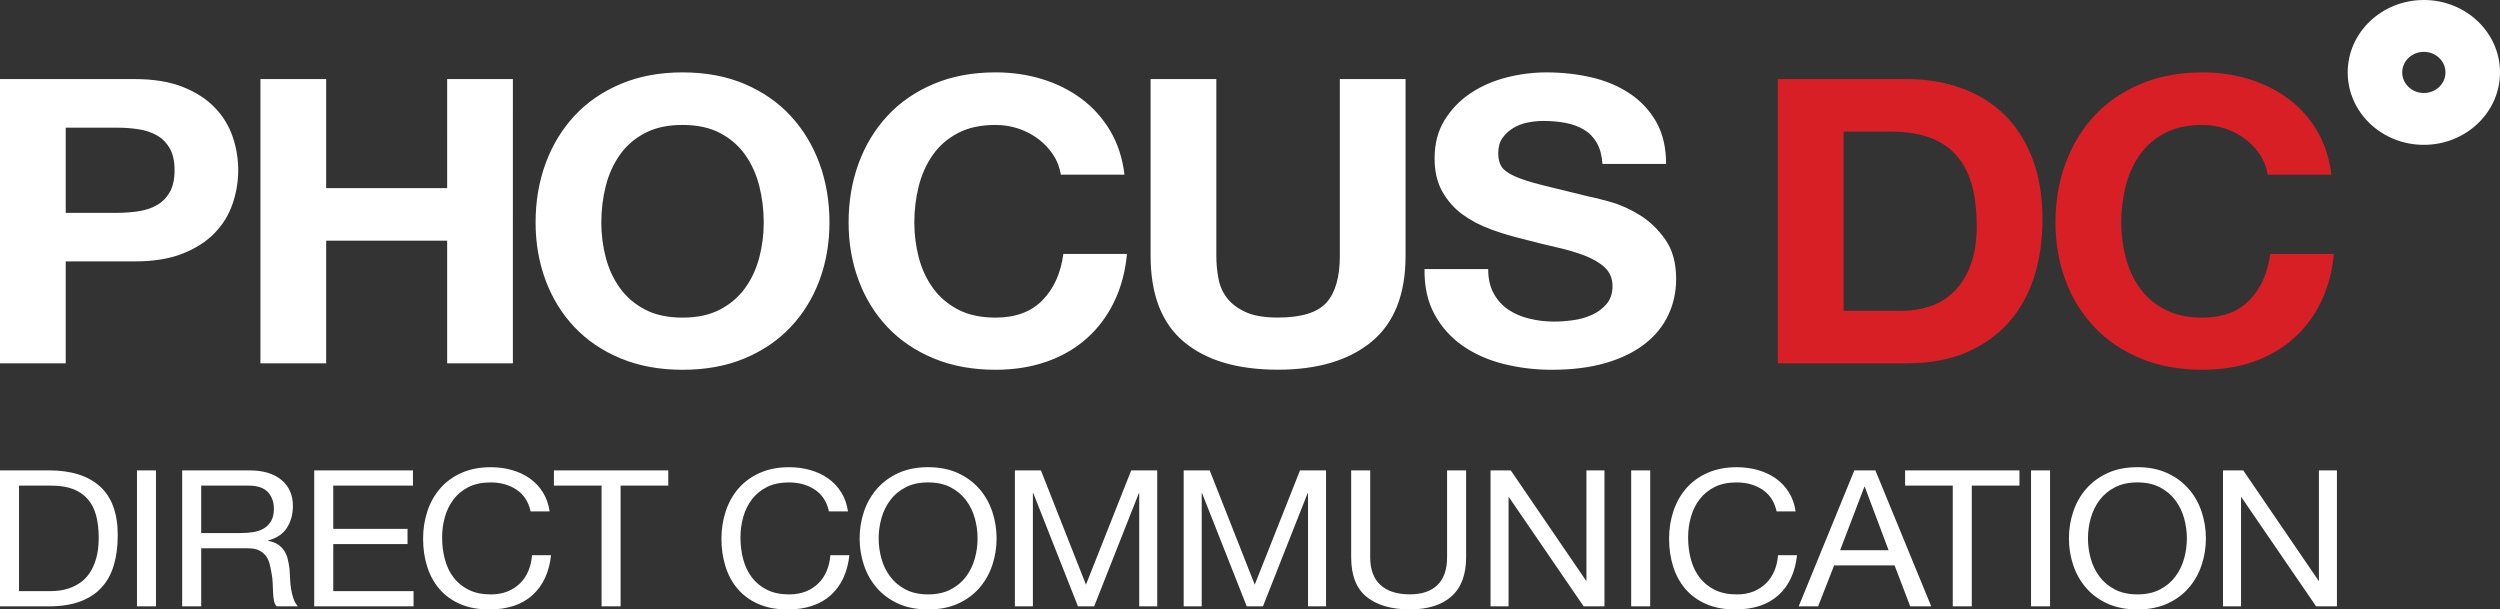
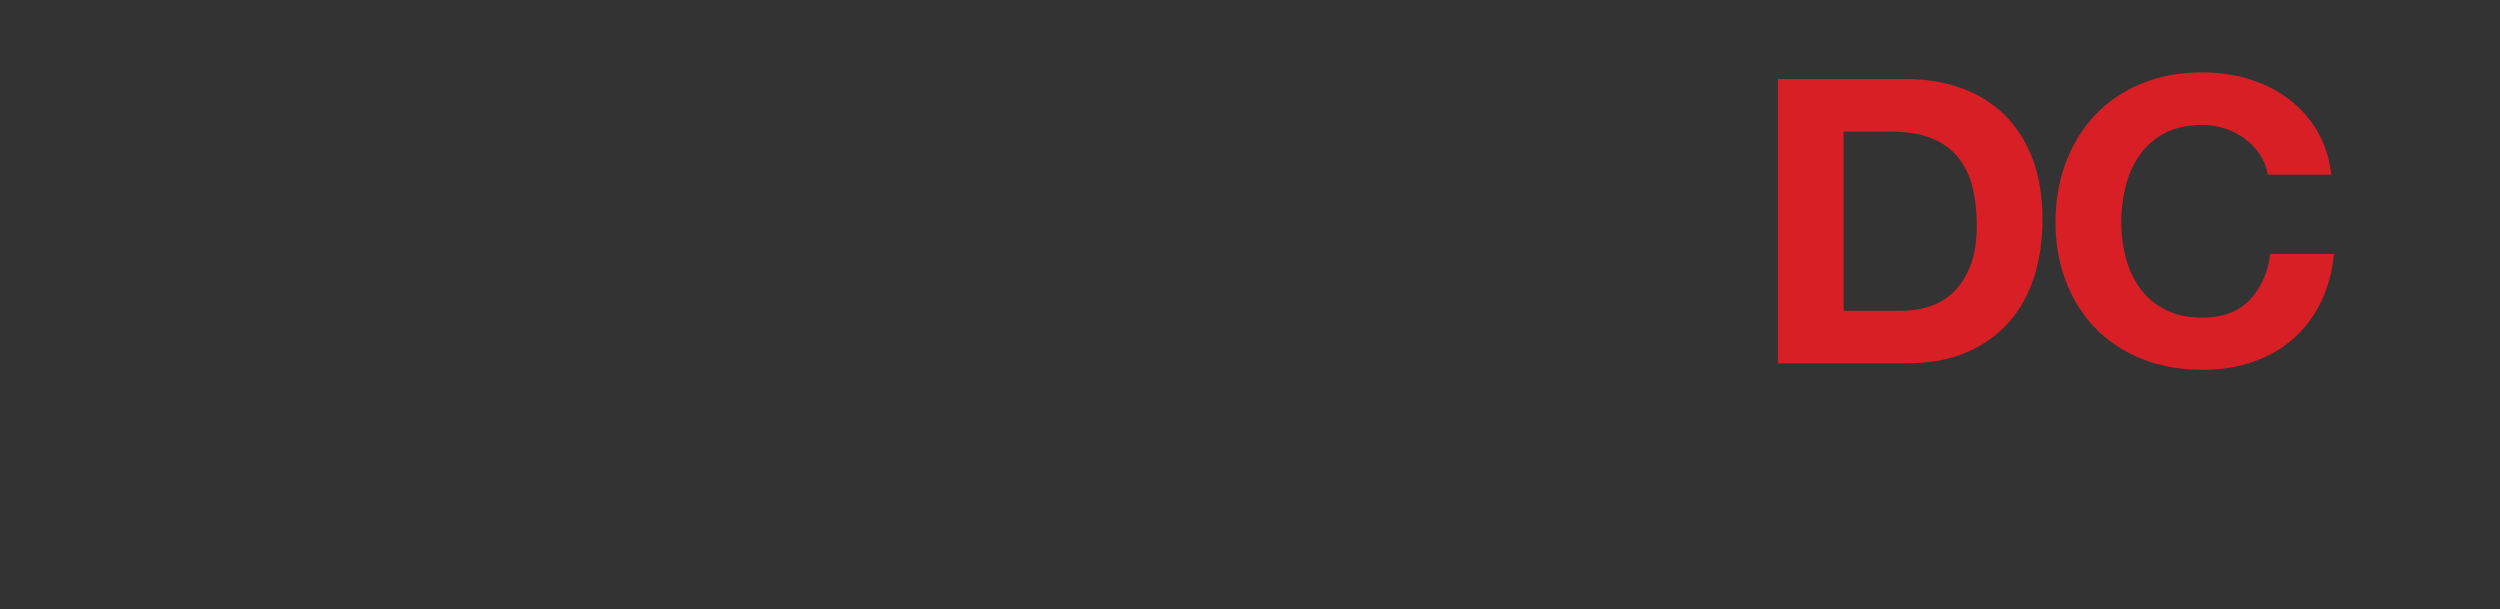
<svg xmlns="http://www.w3.org/2000/svg" id="Layer_1" data-name="Layer 1" viewBox="0 0 191.161 46.599">
  <rect x="0" y="0" width="191.161" height="46.599" fill="#333333" stroke="none" />
  <defs>
    <style>
      .cls-1 {
        fill: #fff;
      }

      .cls-2 {
        fill: #d81f26;
      }
    </style>
  </defs>
  <path class="cls-2" d="M145.452,23.764c.726,0,1.43-.112,2.113-.335,.683-.222,1.291-.593,1.825-1.111,.534-.518,.96-1.191,1.28-2.024,.32-.833,.481-1.847,.481-3.045,0-1.096-.113-2.086-.336-2.968-.224-.882-.593-1.638-1.106-2.268-.511-.628-1.189-1.111-2.031-1.446-.844-.335-1.884-.502-3.122-.502h-3.585v13.699h4.481Zm.353-17.717c1.471,0,2.843,.223,4.113,.67,1.269,.446,2.37,1.116,3.298,2.009,.927,.892,1.653,2.009,2.175,3.348,.523,1.339,.785,2.912,.785,4.718,0,1.583-.213,3.044-.64,4.384-.427,1.339-1.073,2.495-1.937,3.47-.865,.975-1.942,1.741-3.233,2.299-1.292,.558-2.812,.837-4.561,.837h-9.86V6.047h9.86Zm27.019,5.805c-.298-.457-.671-.857-1.119-1.203-.449-.344-.956-.612-1.521-.806-.566-.193-1.158-.289-1.777-.289-1.131,0-2.092,.208-2.881,.625-.789,.416-1.43,.973-1.92,1.674-.492,.7-.848,1.497-1.072,2.389-.225,.894-.336,1.817-.336,2.77,0,.914,.111,1.802,.336,2.664,.224,.863,.58,1.64,1.072,2.329,.49,.689,1.131,1.243,1.92,1.658,.789,.417,1.75,.625,2.881,.625,1.536,0,2.737-.447,3.602-1.341,.864-.892,1.392-2.07,1.584-3.53h4.866c-.128,1.36-.46,2.588-.993,3.684-.533,1.095-1.237,2.029-2.113,2.8-.875,.772-1.899,1.36-3.072,1.766-1.174,.406-2.466,.608-3.874,.608-1.749,0-3.324-.288-4.721-.867-1.398-.579-2.578-1.376-3.537-2.39-.961-1.014-1.697-2.207-2.21-3.577-.511-1.37-.767-2.847-.767-4.43,0-1.623,.256-3.13,.767-4.521,.513-1.389,1.249-2.603,2.21-3.638,.959-1.035,2.139-1.845,3.537-2.435,1.397-.589,2.972-.882,4.721-.882,1.259,0,2.449,.173,3.57,.517,1.12,.345,2.123,.848,3.009,1.507,.884,.659,1.615,1.476,2.192,2.45,.577,.974,.938,2.091,1.088,3.349h-4.865c-.085-.549-.278-1.051-.577-1.507Z" />
-   <path class="cls-1" d="M3.874,45.199c.163,0,.367-.012,.612-.036,.245-.024,.505-.083,.781-.174,.276-.093,.549-.226,.819-.401,.27-.175,.513-.413,.728-.714,.213-.3,.39-.677,.528-1.128,.137-.452,.206-.998,.206-1.638,0-.621-.064-1.177-.191-1.668-.128-.49-.337-.907-.628-1.252-.291-.344-.666-.606-1.126-.786-.458-.18-1.025-.27-1.699-.27H1.454v8.067H3.874Zm-.123-9.232c1.684,0,2.98,.408,3.889,1.223,.908,.816,1.363,2.058,1.363,3.728,0,.873-.102,1.648-.306,2.322-.205,.675-.521,1.243-.95,1.704-.428,.461-.975,.813-1.638,1.055-.664,.243-1.45,.364-2.358,.364H0v-10.396H3.751Zm8.176,0h-1.454v10.396h1.454v-10.396Zm7.453,4.718c.306-.049,.574-.143,.804-.284,.23-.14,.413-.33,.551-.568,.138-.238,.207-.546,.207-.924,0-.524-.153-.951-.46-1.282-.306-.33-.801-.495-1.484-.495h-3.614v3.626h3.031c.338,0,.659-.024,.965-.073Zm-.306-4.718c1.041,0,1.855,.243,2.442,.728,.587,.486,.88,1.15,.88,1.995,0,.631-.15,1.184-.451,1.659-.302,.476-.784,.801-1.447,.976v.029c.316,.058,.574,.156,.774,.291,.198,.137,.356,.299,.473,.488,.118,.189,.205,.401,.261,.634,.056,.233,.099,.476,.13,.728,.02,.252,.035,.509,.046,.772,.01,.262,.036,.519,.076,.772,.041,.252,.1,.492,.177,.721,.076,.228,.191,.43,.344,.604h-1.623c-.102-.107-.171-.252-.207-.437-.036-.184-.058-.391-.068-.618-.011-.228-.021-.474-.031-.735-.01-.263-.041-.519-.092-.772-.041-.252-.092-.492-.153-.72-.061-.228-.158-.427-.291-.597-.132-.17-.306-.306-.52-.408-.215-.102-.5-.153-.858-.153h-3.552v4.441h-1.454v-10.396h5.144Zm12.501,0v1.165h-6.093v3.306h5.68v1.165h-5.68v3.597h6.139v1.164h-7.594v-10.396h7.548Zm7.919,1.474c-.557-.369-1.218-.553-1.983-.553-.653,0-1.212,.117-1.677,.35-.464,.233-.847,.546-1.148,.939-.301,.394-.523,.843-.666,1.348-.143,.505-.214,1.029-.214,1.572,0,.593,.071,1.153,.214,1.682,.143,.529,.365,.99,.666,1.383,.301,.393,.686,.706,1.156,.939,.469,.233,1.031,.35,1.684,.35,.48,0,.906-.075,1.279-.225,.372-.151,.694-.36,.964-.627,.271-.266,.483-.584,.635-.953,.153-.369,.245-.767,.276-1.194h1.455c-.143,1.31-.618,2.329-1.424,3.058-.806,.727-1.909,1.091-3.307,1.091-.848,0-1.587-.138-2.22-.415-.634-.277-1.159-.657-1.577-1.142-.419-.486-.733-1.059-.942-1.719-.209-.66-.313-1.368-.313-2.126s.111-1.467,.336-2.133c.224-.665,.554-1.245,.988-1.74,.433-.495,.974-.885,1.623-1.172,.648-.287,1.39-.43,2.227-.43,.572,0,1.113,.073,1.623,.218,.511,.146,.965,.36,1.363,.64,.398,.282,.73,.634,.995,1.056,.266,.422,.439,.91,.521,1.463h-1.455c-.163-.738-.523-1.291-1.079-1.66Zm2.861-.309v-1.165h8.743v1.165h-3.644v9.231h-1.455v-9.231h-3.644Zm19.951,.309c-.556-.369-1.217-.553-1.982-.553-.654,0-1.213,.117-1.677,.35-.465,.233-.847,.546-1.148,.939-.301,.394-.523,.843-.666,1.348-.143,.505-.214,1.029-.214,1.572,0,.593,.071,1.153,.214,1.682,.143,.529,.365,.99,.666,1.383,.301,.393,.687,.706,1.156,.939,.47,.233,1.03,.35,1.684,.35,.479,0,.905-.075,1.279-.225,.372-.151,.693-.36,.964-.627,.27-.266,.482-.584,.635-.953,.153-.369,.245-.767,.276-1.194h1.454c-.143,1.31-.617,2.329-1.424,3.058-.806,.727-1.908,1.091-3.307,1.091-.847,0-1.587-.138-2.22-.415-.633-.277-1.158-.657-1.577-1.142-.418-.486-.732-1.059-.941-1.719-.209-.66-.314-1.368-.314-2.126s.113-1.467,.337-2.133c.224-.665,.553-1.245,.987-1.74,.435-.495,.975-.885,1.623-1.172,.648-.287,1.391-.43,2.228-.43,.571,0,1.112,.073,1.623,.218,.51,.146,.964,.36,1.362,.64,.399,.282,.731,.634,.995,1.056,.266,.422,.439,.91,.521,1.463h-1.454c-.164-.738-.523-1.291-1.08-1.66Zm5.094,5.279c.142,.51,.367,.968,.674,1.376,.305,.407,.699,.735,1.178,.983,.48,.247,1.052,.371,1.715,.371s1.235-.124,1.715-.371c.48-.248,.872-.576,1.179-.983,.306-.408,.53-.866,.674-1.376,.143-.51,.214-1.027,.214-1.551s-.071-1.041-.214-1.551c-.144-.509-.368-.968-.674-1.376-.307-.407-.699-.735-1.179-.983-.48-.248-1.051-.372-1.715-.372s-1.235,.124-1.715,.372c-.479,.247-.873,.575-1.178,.983-.307,.408-.532,.867-.674,1.376-.143,.51-.215,1.027-.215,1.551s.072,1.041,.215,1.551Zm-1.34-3.597c.219-.655,.549-1.235,.988-1.74,.439-.505,.984-.907,1.638-1.209,.653-.301,1.414-.451,2.281-.451s1.628,.151,2.282,.451c.652,.301,1.199,.704,1.638,1.209,.438,.505,.767,1.084,.987,1.74,.22,.656,.329,1.337,.329,2.046s-.109,1.39-.329,2.046c-.22,.656-.549,1.235-.987,1.741-.439,.505-.986,.905-1.638,1.202-.654,.295-1.414,.443-2.282,.443s-1.628-.148-2.281-.443c-.654-.296-1.199-.697-1.638-1.202-.439-.505-.769-1.085-.988-1.741-.219-.656-.33-1.337-.33-2.046s.111-1.39,.33-2.046Zm13.532-3.156l3.445,8.736,3.461-8.736h1.989v10.396h-1.377v-8.649h-.031l-3.415,8.649h-1.239l-3.414-8.649h-.032v8.649h-1.377v-10.396h1.99Zm12.906,0l3.445,8.736,3.461-8.736h1.99v10.396h-1.378v-8.649h-.031l-3.414,8.649h-1.24l-3.415-8.649h-.03v8.649h-1.378v-10.396h1.99Zm18.489,9.632c-.745,.665-1.807,.997-3.185,.997-1.408,0-2.509-.318-3.299-.953-.792-.636-1.187-1.647-1.187-3.036v-6.64h1.455v6.64c0,.932,.26,1.638,.781,2.118,.52,.48,1.27,.721,2.25,.721,.929,0,1.636-.241,2.121-.721,.485-.48,.727-1.187,.727-2.118v-6.64h1.455v6.64c0,1.33-.373,2.327-1.118,2.992Zm4.532-9.632l5.756,8.431h.031v-8.431h1.378v10.396h-1.592l-5.71-8.343h-.031v8.343h-1.378v-10.396h1.546Zm10.662,0h-1.454v10.396h1.454v-10.396Zm8.587,1.474c-.557-.369-1.217-.553-1.982-.553-.654,0-1.213,.117-1.678,.35-.464,.233-.847,.546-1.148,.939-.3,.394-.523,.843-.666,1.348-.143,.505-.214,1.029-.214,1.572,0,.593,.071,1.153,.214,1.682,.143,.529,.366,.99,.666,1.383,.301,.393,.686,.706,1.156,.939,.47,.233,1.03,.35,1.685,.35,.479,0,.905-.075,1.278-.225,.372-.151,.694-.36,.964-.627,.271-.266,.482-.584,.636-.953,.153-.369,.244-.767,.276-1.194h1.454c-.144,1.31-.617,2.329-1.424,3.058-.807,.727-1.909,1.091-3.307,1.091-.848,0-1.587-.138-2.22-.415-.633-.277-1.159-.657-1.577-1.142-.419-.486-.733-1.059-.942-1.719-.209-.66-.314-1.368-.314-2.126s.113-1.467,.337-2.133c.225-.665,.553-1.245,.987-1.74,.434-.495,.975-.885,1.624-1.172,.648-.287,1.39-.43,2.228-.43,.571,0,1.112,.073,1.622,.218s.965,.36,1.363,.64c.398,.282,.729,.634,.995,1.056,.265,.422,.439,.91,.52,1.463h-1.453c-.165-.738-.525-1.291-1.08-1.66Zm9.641,4.628l-1.822-4.849h-.03l-1.853,4.849h3.705Zm-1.01-6.101l4.271,10.396h-1.607l-1.195-3.13h-4.623l-1.225,3.13h-1.485l4.256-10.396h1.608Zm2.273,1.165v-1.165h8.743v1.165h-3.645v9.231h-1.454v-9.231h-3.644Zm11.083-1.165h-1.454v10.396h1.454v-10.396Zm3.113,6.752c.143,.51,.368,.968,.674,1.376,.306,.407,.699,.735,1.179,.983,.479,.247,1.051,.371,1.715,.371s1.235-.124,1.714-.371c.48-.248,.873-.576,1.179-.983,.307-.408,.531-.866,.674-1.376,.143-.51,.214-1.027,.214-1.551s-.071-1.041-.214-1.551c-.143-.509-.367-.968-.674-1.376-.306-.407-.699-.735-1.179-.983-.479-.248-1.051-.372-1.714-.372s-1.236,.124-1.715,.372c-.48,.247-.873,.575-1.179,.983-.306,.408-.531,.867-.674,1.376-.142,.51-.214,1.027-.214,1.551s.072,1.041,.214,1.551Zm-1.339-3.597c.219-.655,.549-1.235,.987-1.74,.438-.505,.985-.907,1.638-1.209,.653-.301,1.413-.451,2.282-.451s1.628,.151,2.281,.451c.653,.301,1.2,.704,1.638,1.209,.439,.505,.768,1.084,.987,1.74,.22,.656,.33,1.337,.33,2.046s-.11,1.39-.33,2.046c-.219,.656-.548,1.235-.987,1.741-.438,.505-.985,.905-1.638,1.202-.653,.295-1.413,.443-2.281,.443s-1.629-.148-2.282-.443c-.653-.296-1.2-.697-1.638-1.202-.438-.505-.768-1.085-.987-1.741-.22-.656-.33-1.337-.33-2.046s.11-1.39,.33-2.046Zm12.998-3.156l5.757,8.431h.03v-8.431h1.378v10.396h-1.592l-5.711-8.343h-.03v8.343h-1.379v-10.396h1.547ZM8.931,16.276c.576,0,1.131-.041,1.664-.122s1.003-.238,1.409-.472c.406-.233,.731-.563,.977-.989,.244-.426,.367-.985,.367-1.675s-.123-1.248-.367-1.674c-.246-.427-.571-.756-.977-.99-.406-.233-.876-.39-1.409-.471s-1.088-.122-1.664-.122h-3.905v6.516h3.905Zm1.376-10.229c1.429,0,2.646,.198,3.65,.593,1.003,.396,1.819,.919,2.448,1.568,.63,.649,1.089,1.39,1.377,2.222,.289,.832,.432,1.695,.432,2.587,0,.873-.143,1.731-.432,2.573-.288,.842-.747,1.588-1.377,2.237-.629,.649-1.445,1.172-2.448,1.568-1.004,.395-2.221,.593-3.65,.593H5.026v7.793H0V6.047H10.307Zm14.633,0V14.388h9.252V6.047h5.025V27.782h-5.025v-9.377h-9.252v9.377h-5.026V6.047h5.026Zm21.375,13.628c.224,.863,.581,1.64,1.072,2.329,.491,.689,1.131,1.243,1.92,1.658,.789,.417,1.75,.625,2.881,.625s2.092-.209,2.881-.625c.79-.415,1.43-.969,1.921-1.658,.491-.69,.849-1.467,1.073-2.329,.224-.862,.336-1.75,.336-2.664,0-.954-.112-1.876-.336-2.77-.224-.892-.582-1.69-1.073-2.389-.491-.7-1.131-1.258-1.921-1.674-.789-.417-1.749-.625-2.881-.625s-2.092,.208-2.881,.625c-.789,.416-1.429,.973-1.92,1.674-.491,.7-.848,1.497-1.072,2.389-.225,.894-.336,1.817-.336,2.77,0,.914,.111,1.802,.336,2.664Zm-4.594-7.185c.513-1.389,1.248-2.603,2.209-3.638,.96-1.035,2.139-1.845,3.537-2.435,1.398-.589,2.972-.882,4.721-.882,1.772,0,3.351,.294,4.738,.882,1.387,.59,2.561,1.4,3.521,2.435,.961,1.036,1.696,2.249,2.209,3.638,.512,1.391,.768,2.898,.768,4.521,0,1.583-.256,3.06-.768,4.43-.513,1.369-1.248,2.562-2.209,3.577-.96,1.015-2.134,1.811-3.521,2.39-1.387,.578-2.966,.867-4.738,.867-1.749,0-3.323-.288-4.721-.867-1.398-.579-2.577-1.376-3.537-2.39-.961-1.014-1.696-2.207-2.209-3.577-.512-1.37-.768-2.847-.768-4.43,0-1.623,.256-3.13,.768-4.521Zm38.819-.639c-.299-.457-.672-.857-1.12-1.203-.449-.344-.956-.612-1.521-.806-.566-.193-1.158-.289-1.777-.289-1.131,0-2.092,.208-2.881,.625-.789,.416-1.43,.973-1.92,1.674-.492,.7-.849,1.497-1.073,2.389-.223,.894-.336,1.817-.336,2.77,0,.914,.113,1.802,.336,2.664,.224,.863,.581,1.64,1.073,2.329,.49,.689,1.131,1.243,1.92,1.658,.789,.417,1.75,.625,2.881,.625,1.537,0,2.737-.447,3.602-1.341,.864-.892,1.392-2.07,1.584-3.53h4.865c-.127,1.36-.458,2.588-.991,3.684-.534,1.095-1.239,2.029-2.113,2.8-.875,.772-1.9,1.36-3.073,1.766-1.174,.406-2.465,.608-3.874,.608-1.75,0-3.324-.288-4.722-.867-1.397-.579-2.576-1.376-3.536-2.39-.961-1.014-1.697-2.207-2.209-3.577-.512-1.37-.768-2.847-.768-4.43,0-1.623,.256-3.13,.768-4.521,.512-1.389,1.248-2.603,2.209-3.638,.96-1.035,2.139-1.845,3.536-2.435,1.398-.589,2.972-.882,4.722-.882,1.259,0,2.449,.173,3.57,.517,1.12,.345,2.123,.848,3.008,1.507,.886,.659,1.617,1.476,2.194,2.45,.576,.974,.938,2.091,1.088,3.349h-4.866c-.086-.549-.277-1.051-.576-1.507Zm24.343,14.271c-1.729,1.43-4.119,2.146-7.17,2.146-3.095,0-5.49-.71-7.187-2.13-1.697-1.42-2.546-3.612-2.546-6.576V6.047h5.026v13.516c0,.59,.054,1.168,.161,1.736,.106,.568,.33,1.07,.672,1.506,.342,.437,.816,.792,1.424,1.065,.609,.275,1.424,.412,2.45,.412,1.792,0,3.03-.382,3.713-1.143,.682-.76,1.024-1.952,1.024-3.577V6.047h5.025v13.516c0,2.943-.865,5.13-2.592,6.56Zm9.326-3.693c.277,.508,.644,.919,1.103,1.233,.46,.315,.998,.549,1.617,.7,.62,.153,1.259,.228,1.921,.228,.448,0,.928-.036,1.441-.106,.511-.071,.992-.208,1.44-.411,.448-.202,.822-.482,1.121-.837,.298-.355,.448-.807,.448-1.354,0-.589-.198-1.066-.592-1.432-.396-.364-.912-.669-1.553-.912-.641-.244-1.366-.457-2.177-.64-.81-.182-1.632-.385-2.464-.608-.855-.203-1.687-.451-2.497-.747-.812-.294-1.536-.674-2.178-1.141-.64-.467-1.157-1.051-1.551-1.75-.396-.7-.593-1.547-.593-2.542,0-1.116,.251-2.085,.752-2.907,.502-.822,1.158-1.507,1.969-2.055,.811-.548,1.729-.954,2.753-1.218,1.024-.263,2.049-.395,3.073-.395,1.195,0,2.342,.127,3.441,.38,1.099,.254,2.075,.665,2.929,1.233,.853,.569,1.531,1.294,2.032,2.176,.502,.884,.752,1.954,.752,3.213h-4.865c-.044-.65-.187-1.188-.431-1.614-.246-.426-.572-.761-.976-1.005-.407-.244-.871-.415-1.394-.517-.523-.101-1.094-.153-1.711-.153-.407,0-.813,.041-1.217,.122-.406,.081-.774,.224-1.105,.426-.331,.203-.603,.457-.816,.762-.214,.304-.32,.69-.32,1.157,0,.426,.085,.771,.256,1.035,.171,.263,.506,.507,1.008,.73,.501,.224,1.195,.447,2.081,.67,.885,.224,2.043,.507,3.473,.852,.426,.081,1.018,.228,1.776,.442,.757,.213,1.51,.553,2.257,1.02,.747,.467,1.392,1.091,1.937,1.872,.544,.781,.816,1.781,.816,2.999,0,.995-.203,1.918-.609,2.771-.404,.852-1.008,1.587-1.807,2.206-.801,.619-1.793,1.102-2.978,1.446-1.184,.345-2.556,.517-4.113,.517-1.26,0-2.481-.147-3.665-.441-1.185-.294-2.231-.756-3.137-1.386-.907-.629-1.628-1.43-2.161-2.404-.534-.974-.79-2.131-.768-3.471h4.866c0,.731,.137,1.351,.416,1.857ZM185.338,7.111c-.913,0-1.654-.704-1.654-1.573s.741-1.573,1.654-1.573,1.654,.704,1.654,1.573-.74,1.573-1.654,1.573Zm0-7.111c-3.215,0-5.822,2.48-5.822,5.538s2.607,5.537,5.822,5.537,5.823-2.479,5.823-5.537-2.607-5.538-5.823-5.538Z" />
</svg>